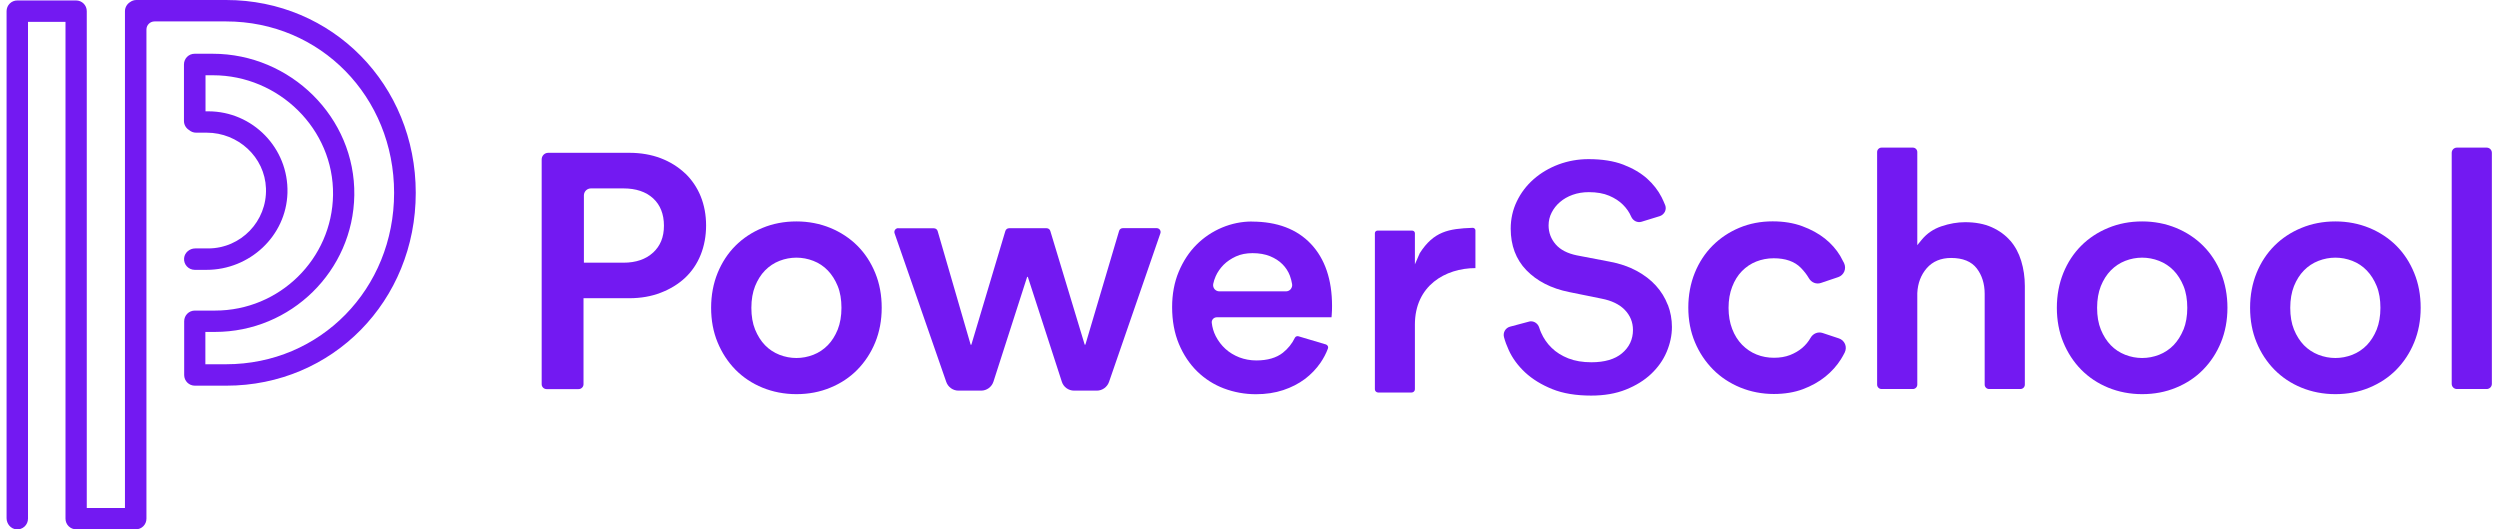
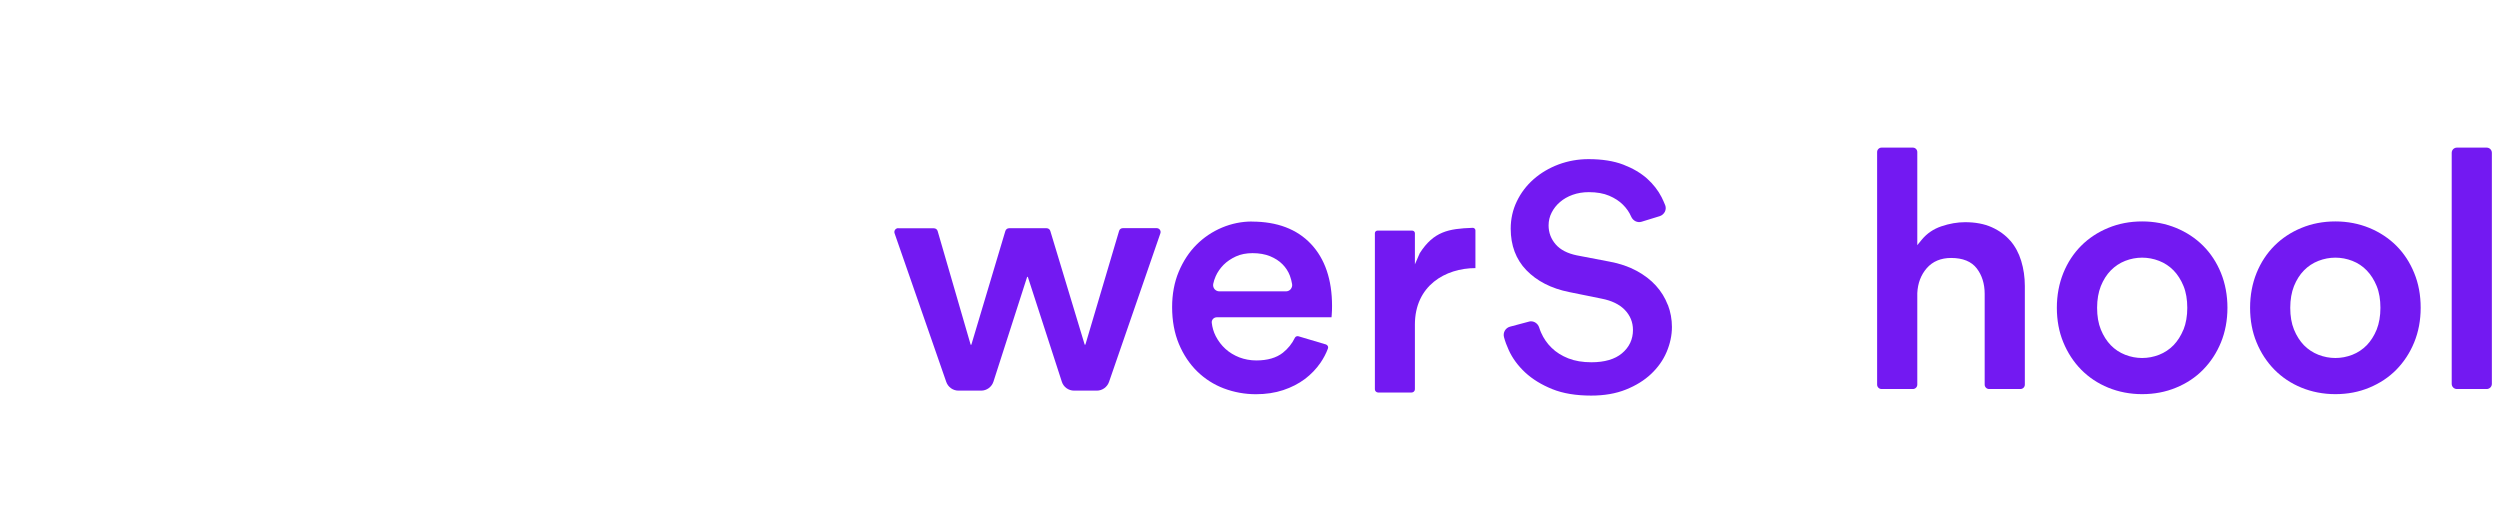
<svg xmlns="http://www.w3.org/2000/svg" width="170" height="36" viewBox="0 0 170 36" fill="none">
  <g clip-path="url(#clip0_2987_33)">
-     <path d="M15.375 0H9.274C9.114 0 8.968 0.052 8.849 0.14C8.642 0.27 8.497 0.498 8.497 0.762V34.543H5.9V0.757C5.9 0.353 5.573 0.031 5.174 0.031H1.173C0.774 0.031 0.447 0.358 0.447 0.757V35.238C0.447 35.616 0.727 35.959 1.105 35.995C1.541 36.036 1.904 35.694 1.904 35.269V1.488H4.454V35.269C4.454 35.673 4.78 35.995 5.179 35.995H9.233C9.637 35.995 9.958 35.668 9.958 35.269V2.007C9.958 1.701 10.207 1.457 10.508 1.457H15.375C21.781 1.457 26.799 6.575 26.799 13.113C26.799 19.651 21.781 24.769 15.375 24.769H13.965V22.571H14.618C19.796 22.571 24.015 18.412 24.093 13.274C24.171 7.985 19.755 3.655 14.463 3.655H13.234C12.83 3.655 12.509 3.982 12.509 4.381V8.224C12.509 8.488 12.649 8.716 12.861 8.846C12.991 8.955 13.151 9.022 13.333 9.022H14.058C16.189 9.022 18.008 10.676 18.086 12.807C18.169 15.047 16.375 16.893 14.157 16.893H13.276C12.897 16.893 12.555 17.173 12.519 17.552C12.477 17.987 12.82 18.35 13.245 18.35H14.043C16.977 18.35 19.459 16.053 19.547 13.123C19.636 10.075 17.184 7.57 14.162 7.57H13.975V5.118H14.483C18.956 5.118 22.709 8.778 22.647 13.253C22.585 17.598 19.014 21.119 14.629 21.119H13.25C12.845 21.119 12.524 21.445 12.524 21.845V25.5C12.524 25.905 12.851 26.226 13.25 26.226H15.39C22.611 26.226 28.271 20.465 28.271 13.113C28.271 5.761 22.6 0 15.375 0Z" fill="#7319F2" />
    <path d="M61.086 15.524H63.507C63.626 15.524 63.73 15.602 63.761 15.716L66.005 23.442H66.052L68.363 15.711C68.4 15.597 68.498 15.519 68.617 15.519H71.168C71.287 15.519 71.39 15.597 71.421 15.706L73.759 23.437H73.806L76.097 15.706C76.128 15.592 76.231 15.514 76.351 15.514H78.657C78.839 15.514 78.968 15.695 78.906 15.866L75.413 25.972C75.288 26.325 74.956 26.563 74.583 26.563H73.039C72.66 26.563 72.318 26.32 72.204 25.956L69.892 18.827H69.846L67.555 25.951C67.436 26.314 67.099 26.563 66.72 26.563H65.176C64.802 26.563 64.471 26.325 64.346 25.972L60.832 15.866C60.77 15.695 60.9 15.514 61.081 15.514L61.086 15.524Z" fill="#7319F2" />
-     <path d="M46.583 11.786C46.122 11.35 45.567 11.003 44.93 10.759C44.287 10.515 43.572 10.391 42.794 10.391H37.279C37.031 10.391 36.834 10.593 36.834 10.837V26.128C36.834 26.309 36.984 26.459 37.165 26.459H39.347C39.529 26.459 39.679 26.309 39.679 26.128V20.279H42.794C43.572 20.279 44.292 20.154 44.93 19.905C45.567 19.662 46.127 19.32 46.589 18.889C47.045 18.459 47.402 17.935 47.646 17.328C47.889 16.722 48.014 16.048 48.014 15.332C48.014 14.617 47.889 13.948 47.646 13.346C47.402 12.75 47.045 12.221 46.589 11.786H46.583ZM44.406 17.178C43.919 17.629 43.245 17.863 42.4 17.863H39.705V13.289C39.705 13.025 39.918 12.812 40.182 12.812H42.4C43.245 12.812 43.919 13.04 44.406 13.481C44.899 13.932 45.148 14.56 45.148 15.348C45.148 16.136 44.899 16.722 44.411 17.178H44.406Z" fill="#7319F2" />
-     <path d="M58.303 16.712C57.789 16.198 57.167 15.789 56.463 15.498C55.752 15.208 54.98 15.057 54.156 15.057C53.332 15.057 52.56 15.203 51.849 15.498C51.139 15.789 50.523 16.198 50.009 16.712C49.496 17.225 49.087 17.852 48.797 18.563C48.506 19.278 48.356 20.077 48.356 20.927C48.356 21.777 48.501 22.571 48.797 23.281C49.087 23.986 49.496 24.614 50.009 25.137C50.523 25.656 51.139 26.071 51.849 26.361C52.56 26.651 53.332 26.802 54.156 26.802C54.98 26.802 55.752 26.657 56.463 26.361C57.173 26.071 57.789 25.661 58.303 25.137C58.816 24.614 59.225 23.991 59.516 23.281C59.806 22.571 59.956 21.782 59.956 20.927C59.956 20.072 59.811 19.278 59.516 18.563C59.225 17.847 58.816 17.225 58.303 16.712ZM56.965 22.41C56.794 22.83 56.571 23.188 56.291 23.473C56.012 23.758 55.68 23.981 55.307 24.126C54.934 24.271 54.545 24.344 54.156 24.344C53.767 24.344 53.379 24.271 53.005 24.126C52.627 23.976 52.295 23.758 52.02 23.473C51.746 23.188 51.518 22.83 51.347 22.41C51.176 21.99 51.093 21.492 51.093 20.932C51.093 20.372 51.181 19.874 51.347 19.454C51.518 19.035 51.741 18.677 52.02 18.392C52.3 18.106 52.632 17.883 53.005 17.738C53.752 17.448 54.56 17.448 55.307 17.738C55.685 17.883 56.017 18.106 56.291 18.392C56.566 18.677 56.794 19.035 56.965 19.454C57.136 19.874 57.219 20.372 57.219 20.932C57.219 21.492 57.131 21.99 56.965 22.41Z" fill="#7319F2" />
    <path d="M85.131 15.063C84.431 15.063 83.747 15.203 83.094 15.477C82.441 15.752 81.855 16.146 81.358 16.644C80.86 17.142 80.456 17.759 80.155 18.474C79.855 19.19 79.704 19.999 79.704 20.886C79.704 21.814 79.86 22.659 80.166 23.39C80.472 24.121 80.891 24.748 81.41 25.256C81.933 25.765 82.54 26.154 83.224 26.413C83.913 26.672 84.644 26.807 85.406 26.807C86.08 26.807 86.702 26.713 87.261 26.527C87.821 26.34 88.314 26.086 88.728 25.775C89.143 25.464 89.501 25.091 89.791 24.671C90.004 24.36 90.174 24.038 90.299 23.701C90.32 23.644 90.32 23.587 90.288 23.53C90.263 23.478 90.216 23.436 90.159 23.421L88.293 22.866C88.2 22.84 88.096 22.882 88.055 22.965C87.858 23.369 87.583 23.711 87.236 23.986C86.795 24.334 86.189 24.51 85.427 24.51C85.022 24.51 84.634 24.437 84.276 24.302C83.918 24.162 83.602 23.971 83.333 23.727C83.063 23.483 82.84 23.188 82.669 22.856C82.524 22.571 82.436 22.27 82.4 21.948C82.389 21.855 82.42 21.762 82.483 21.689C82.55 21.617 82.643 21.575 82.742 21.575H90.543C90.543 21.528 90.553 21.466 90.558 21.399C90.574 21.207 90.579 21.005 90.579 20.797C90.579 19.014 90.097 17.598 89.143 16.587C88.195 15.581 86.842 15.068 85.126 15.068L85.131 15.063ZM87.769 19.662C87.692 19.755 87.573 19.812 87.448 19.812H82.913C82.788 19.812 82.669 19.755 82.586 19.657C82.508 19.558 82.477 19.434 82.498 19.309C82.534 19.133 82.591 18.957 82.669 18.78C82.794 18.5 82.975 18.241 83.203 18.008C83.431 17.78 83.716 17.588 84.043 17.437C84.369 17.287 84.753 17.214 85.178 17.214C85.629 17.214 86.028 17.287 86.365 17.422C86.702 17.562 86.987 17.743 87.21 17.971C87.433 18.194 87.604 18.459 87.713 18.749C87.78 18.936 87.832 19.128 87.863 19.32C87.883 19.439 87.847 19.563 87.769 19.662Z" fill="#7319F2" />
-     <path d="M125.063 23.017L123.938 22.643C123.622 22.54 123.285 22.674 123.114 22.98C122.969 23.234 122.782 23.462 122.549 23.66C122.316 23.857 122.041 24.017 121.725 24.142C121.404 24.266 121.041 24.328 120.631 24.328C120.222 24.328 119.812 24.256 119.444 24.105C119.076 23.96 118.745 23.732 118.459 23.442C118.174 23.146 117.946 22.788 117.786 22.363C117.625 21.943 117.542 21.466 117.542 20.932C117.542 20.398 117.625 19.921 117.786 19.506C117.946 19.086 118.169 18.723 118.449 18.438C118.729 18.153 119.056 17.93 119.424 17.785C119.792 17.64 120.191 17.562 120.611 17.562C121.414 17.562 122.036 17.78 122.461 18.215C122.679 18.438 122.86 18.671 123.005 18.92C123.176 19.216 123.513 19.346 123.819 19.242L125.001 18.843C125.187 18.78 125.332 18.645 125.41 18.464C125.488 18.282 125.483 18.07 125.395 17.889C125.317 17.728 125.229 17.562 125.136 17.401C124.871 16.96 124.519 16.561 124.089 16.219C123.658 15.877 123.14 15.597 122.549 15.379C121.958 15.161 121.284 15.052 120.538 15.052C119.735 15.052 118.973 15.197 118.278 15.488C117.584 15.778 116.972 16.188 116.459 16.701C115.946 17.214 115.536 17.837 115.246 18.552C114.956 19.268 114.805 20.066 114.805 20.917C114.805 21.767 114.956 22.56 115.256 23.271C115.552 23.981 115.972 24.603 116.49 25.127C117.008 25.651 117.635 26.06 118.34 26.351C119.05 26.641 119.818 26.791 120.621 26.791C121.352 26.791 122.015 26.682 122.596 26.465C123.176 26.247 123.689 25.962 124.12 25.614C124.55 25.267 124.907 24.868 125.182 24.432C125.281 24.276 125.364 24.121 125.441 23.971C125.529 23.789 125.54 23.576 125.462 23.395C125.384 23.214 125.239 23.074 125.047 23.011L125.063 23.017Z" fill="#7319F2" />
    <path d="M136.699 16.369C136.373 15.991 135.948 15.68 135.44 15.452C134.932 15.223 134.32 15.109 133.626 15.109C133.107 15.109 132.563 15.203 132.014 15.389C131.475 15.571 131.029 15.877 130.682 16.297L130.376 16.67V10.339C130.376 10.173 130.241 10.038 130.075 10.038H127.945C127.779 10.038 127.644 10.173 127.644 10.339V26.154C127.644 26.32 127.779 26.454 127.945 26.454H130.075C130.241 26.454 130.376 26.32 130.376 26.154V19.937C130.407 19.257 130.625 18.692 131.019 18.236C131.423 17.774 131.983 17.541 132.677 17.541C133.47 17.541 134.061 17.78 134.424 18.257C134.776 18.718 134.958 19.299 134.958 19.983V26.154C134.958 26.32 135.093 26.454 135.258 26.454H137.389C137.555 26.454 137.689 26.32 137.689 26.154V19.449C137.689 18.853 137.606 18.277 137.441 17.738C137.28 17.209 137.031 16.748 136.699 16.364V16.369Z" fill="#7319F2" />
    <path d="M149.813 16.712C149.3 16.198 148.678 15.789 147.973 15.498C147.263 15.208 146.491 15.057 145.666 15.057C144.842 15.057 144.07 15.203 143.36 15.498C142.65 15.789 142.033 16.198 141.52 16.712C141.007 17.225 140.597 17.847 140.307 18.563C140.017 19.278 139.866 20.077 139.866 20.927C139.866 21.777 140.011 22.571 140.307 23.281C140.597 23.986 141.007 24.614 141.52 25.137C142.033 25.656 142.65 26.071 143.36 26.361C144.07 26.651 144.842 26.802 145.666 26.802C146.491 26.802 147.263 26.657 147.973 26.361C148.683 26.071 149.3 25.661 149.813 25.137C150.326 24.614 150.736 23.991 151.026 23.281C151.316 22.571 151.466 21.777 151.466 20.927C151.466 20.077 151.316 19.278 151.026 18.563C150.736 17.847 150.326 17.225 149.813 16.712ZM148.476 22.41C148.305 22.83 148.077 23.188 147.802 23.473C147.522 23.758 147.19 23.981 146.817 24.126C146.444 24.271 146.055 24.344 145.666 24.344C145.278 24.344 144.889 24.271 144.516 24.126C144.137 23.976 143.806 23.758 143.531 23.473C143.256 23.188 143.028 22.83 142.857 22.41C142.686 21.99 142.603 21.492 142.603 20.932C142.603 20.372 142.691 19.874 142.857 19.454C143.028 19.035 143.251 18.677 143.531 18.392C143.811 18.106 144.143 17.883 144.516 17.738C145.262 17.448 146.071 17.448 146.817 17.738C147.195 17.883 147.527 18.106 147.807 18.392C148.082 18.677 148.31 19.035 148.481 19.454C148.652 19.874 148.735 20.372 148.735 20.932C148.735 21.492 148.647 21.99 148.481 22.41H148.476Z" fill="#7319F2" />
    <path d="M162.953 16.712C162.439 16.198 161.817 15.789 161.112 15.498C160.402 15.208 159.63 15.057 158.806 15.057C157.982 15.057 157.209 15.203 156.499 15.498C155.789 15.789 155.172 16.198 154.659 16.712C154.146 17.225 153.737 17.847 153.446 18.563C153.156 19.278 153.006 20.077 153.006 20.927C153.006 21.777 153.151 22.571 153.446 23.281C153.737 23.991 154.146 24.614 154.659 25.137C155.172 25.656 155.789 26.071 156.499 26.361C157.209 26.651 157.982 26.802 158.806 26.802C159.63 26.802 160.402 26.657 161.112 26.361C161.823 26.065 162.439 25.661 162.953 25.137C163.466 24.614 163.875 23.991 164.165 23.281C164.456 22.571 164.606 21.782 164.606 20.927C164.606 20.072 164.461 19.278 164.165 18.563C163.875 17.847 163.466 17.225 162.953 16.712ZM161.615 22.41C161.444 22.83 161.216 23.188 160.941 23.473C160.662 23.758 160.33 23.981 159.957 24.126C159.583 24.271 159.195 24.344 158.806 24.344C158.417 24.344 158.028 24.271 157.655 24.126C157.277 23.976 156.945 23.758 156.665 23.473C156.391 23.188 156.162 22.83 155.991 22.41C155.82 21.99 155.737 21.492 155.737 20.932C155.737 20.372 155.826 19.874 155.991 19.454C156.162 19.035 156.385 18.677 156.665 18.392C156.945 18.106 157.277 17.883 157.655 17.738C158.402 17.448 159.21 17.448 159.957 17.738C160.335 17.883 160.667 18.106 160.941 18.392C161.216 18.677 161.444 19.035 161.615 19.454C161.786 19.874 161.869 20.372 161.869 20.932C161.869 21.492 161.781 21.99 161.615 22.41Z" fill="#7319F2" />
    <path d="M169.095 10.038H167.068C166.873 10.038 166.716 10.196 166.716 10.391V26.102C166.716 26.296 166.873 26.454 167.068 26.454H169.095C169.289 26.454 169.447 26.296 169.447 26.102V10.391C169.447 10.196 169.289 10.038 169.095 10.038Z" fill="#7319F2" />
    <path d="M100.126 15.493C98.504 15.55 97.493 15.737 96.545 17.214L96.213 17.977V15.856C96.213 15.763 96.13 15.68 96.026 15.68H93.678C93.575 15.68 93.492 15.757 93.492 15.856V26.475C93.492 26.594 93.596 26.693 93.725 26.693H95.98C96.109 26.693 96.213 26.594 96.213 26.475V22.073C96.213 19.423 98.281 18.236 100.329 18.231V15.664C100.329 15.617 100.308 15.576 100.277 15.545C100.24 15.508 100.183 15.488 100.126 15.488V15.493Z" fill="#7319F2" />
    <path d="M113.406 20.725C113.224 20.248 112.955 19.812 112.602 19.423C112.25 19.035 111.804 18.692 111.281 18.412C110.752 18.127 110.135 17.915 109.446 17.79L107.227 17.365C106.59 17.235 106.108 16.986 105.792 16.623C105.47 16.255 105.304 15.82 105.304 15.327C105.304 15.021 105.372 14.726 105.512 14.456C105.646 14.192 105.833 13.948 106.077 13.741C106.315 13.533 106.605 13.367 106.937 13.248C107.269 13.129 107.637 13.066 108.041 13.066C108.58 13.066 109.047 13.149 109.425 13.31C109.803 13.471 110.12 13.678 110.363 13.922C110.607 14.166 110.793 14.435 110.918 14.726C111.042 15.016 111.343 15.166 111.628 15.078L112.856 14.7C113.012 14.653 113.141 14.539 113.214 14.394C113.281 14.254 113.287 14.098 113.235 13.958C113.162 13.777 113.079 13.59 112.986 13.403C112.753 12.947 112.421 12.522 112.001 12.143C111.576 11.765 111.032 11.444 110.384 11.195C109.736 10.946 108.938 10.821 108.02 10.821C107.305 10.821 106.621 10.946 105.978 11.184C105.335 11.428 104.765 11.765 104.283 12.19C103.801 12.615 103.418 13.118 103.143 13.694C102.868 14.264 102.728 14.886 102.728 15.55C102.728 16.691 103.086 17.64 103.791 18.371C104.506 19.112 105.486 19.615 106.699 19.859L108.917 20.31C109.591 20.44 110.114 20.694 110.477 21.062C110.85 21.445 111.042 21.907 111.042 22.436C111.042 23.079 110.788 23.613 110.291 24.028C109.809 24.432 109.109 24.634 108.217 24.634C107.621 24.634 107.093 24.546 106.647 24.37C106.201 24.194 105.817 23.955 105.512 23.654C105.206 23.359 104.967 23.011 104.796 22.622C104.745 22.503 104.698 22.384 104.662 22.265C104.579 22.011 104.351 21.85 104.107 21.85C104.06 21.85 104.014 21.855 103.967 21.871L102.682 22.213C102.531 22.254 102.407 22.348 102.329 22.483C102.251 22.617 102.231 22.778 102.272 22.928C102.35 23.219 102.459 23.514 102.594 23.805C102.847 24.365 103.226 24.873 103.713 25.329C104.206 25.785 104.822 26.164 105.553 26.459C106.284 26.755 107.17 26.9 108.197 26.9C109.088 26.9 109.881 26.765 110.56 26.491C111.239 26.221 111.815 25.863 112.276 25.428C112.732 24.997 113.09 24.5 113.328 23.939C113.566 23.38 113.691 22.809 113.691 22.234C113.691 21.715 113.598 21.207 113.416 20.73L113.406 20.725Z" fill="#7319F2" />
  </g>
  <defs>
    <clipPath id="clip0_2987_33">
      <rect width="169" height="36" fill="white" transform="translate(0.447)" />
    </clipPath>
  </defs>
</svg>